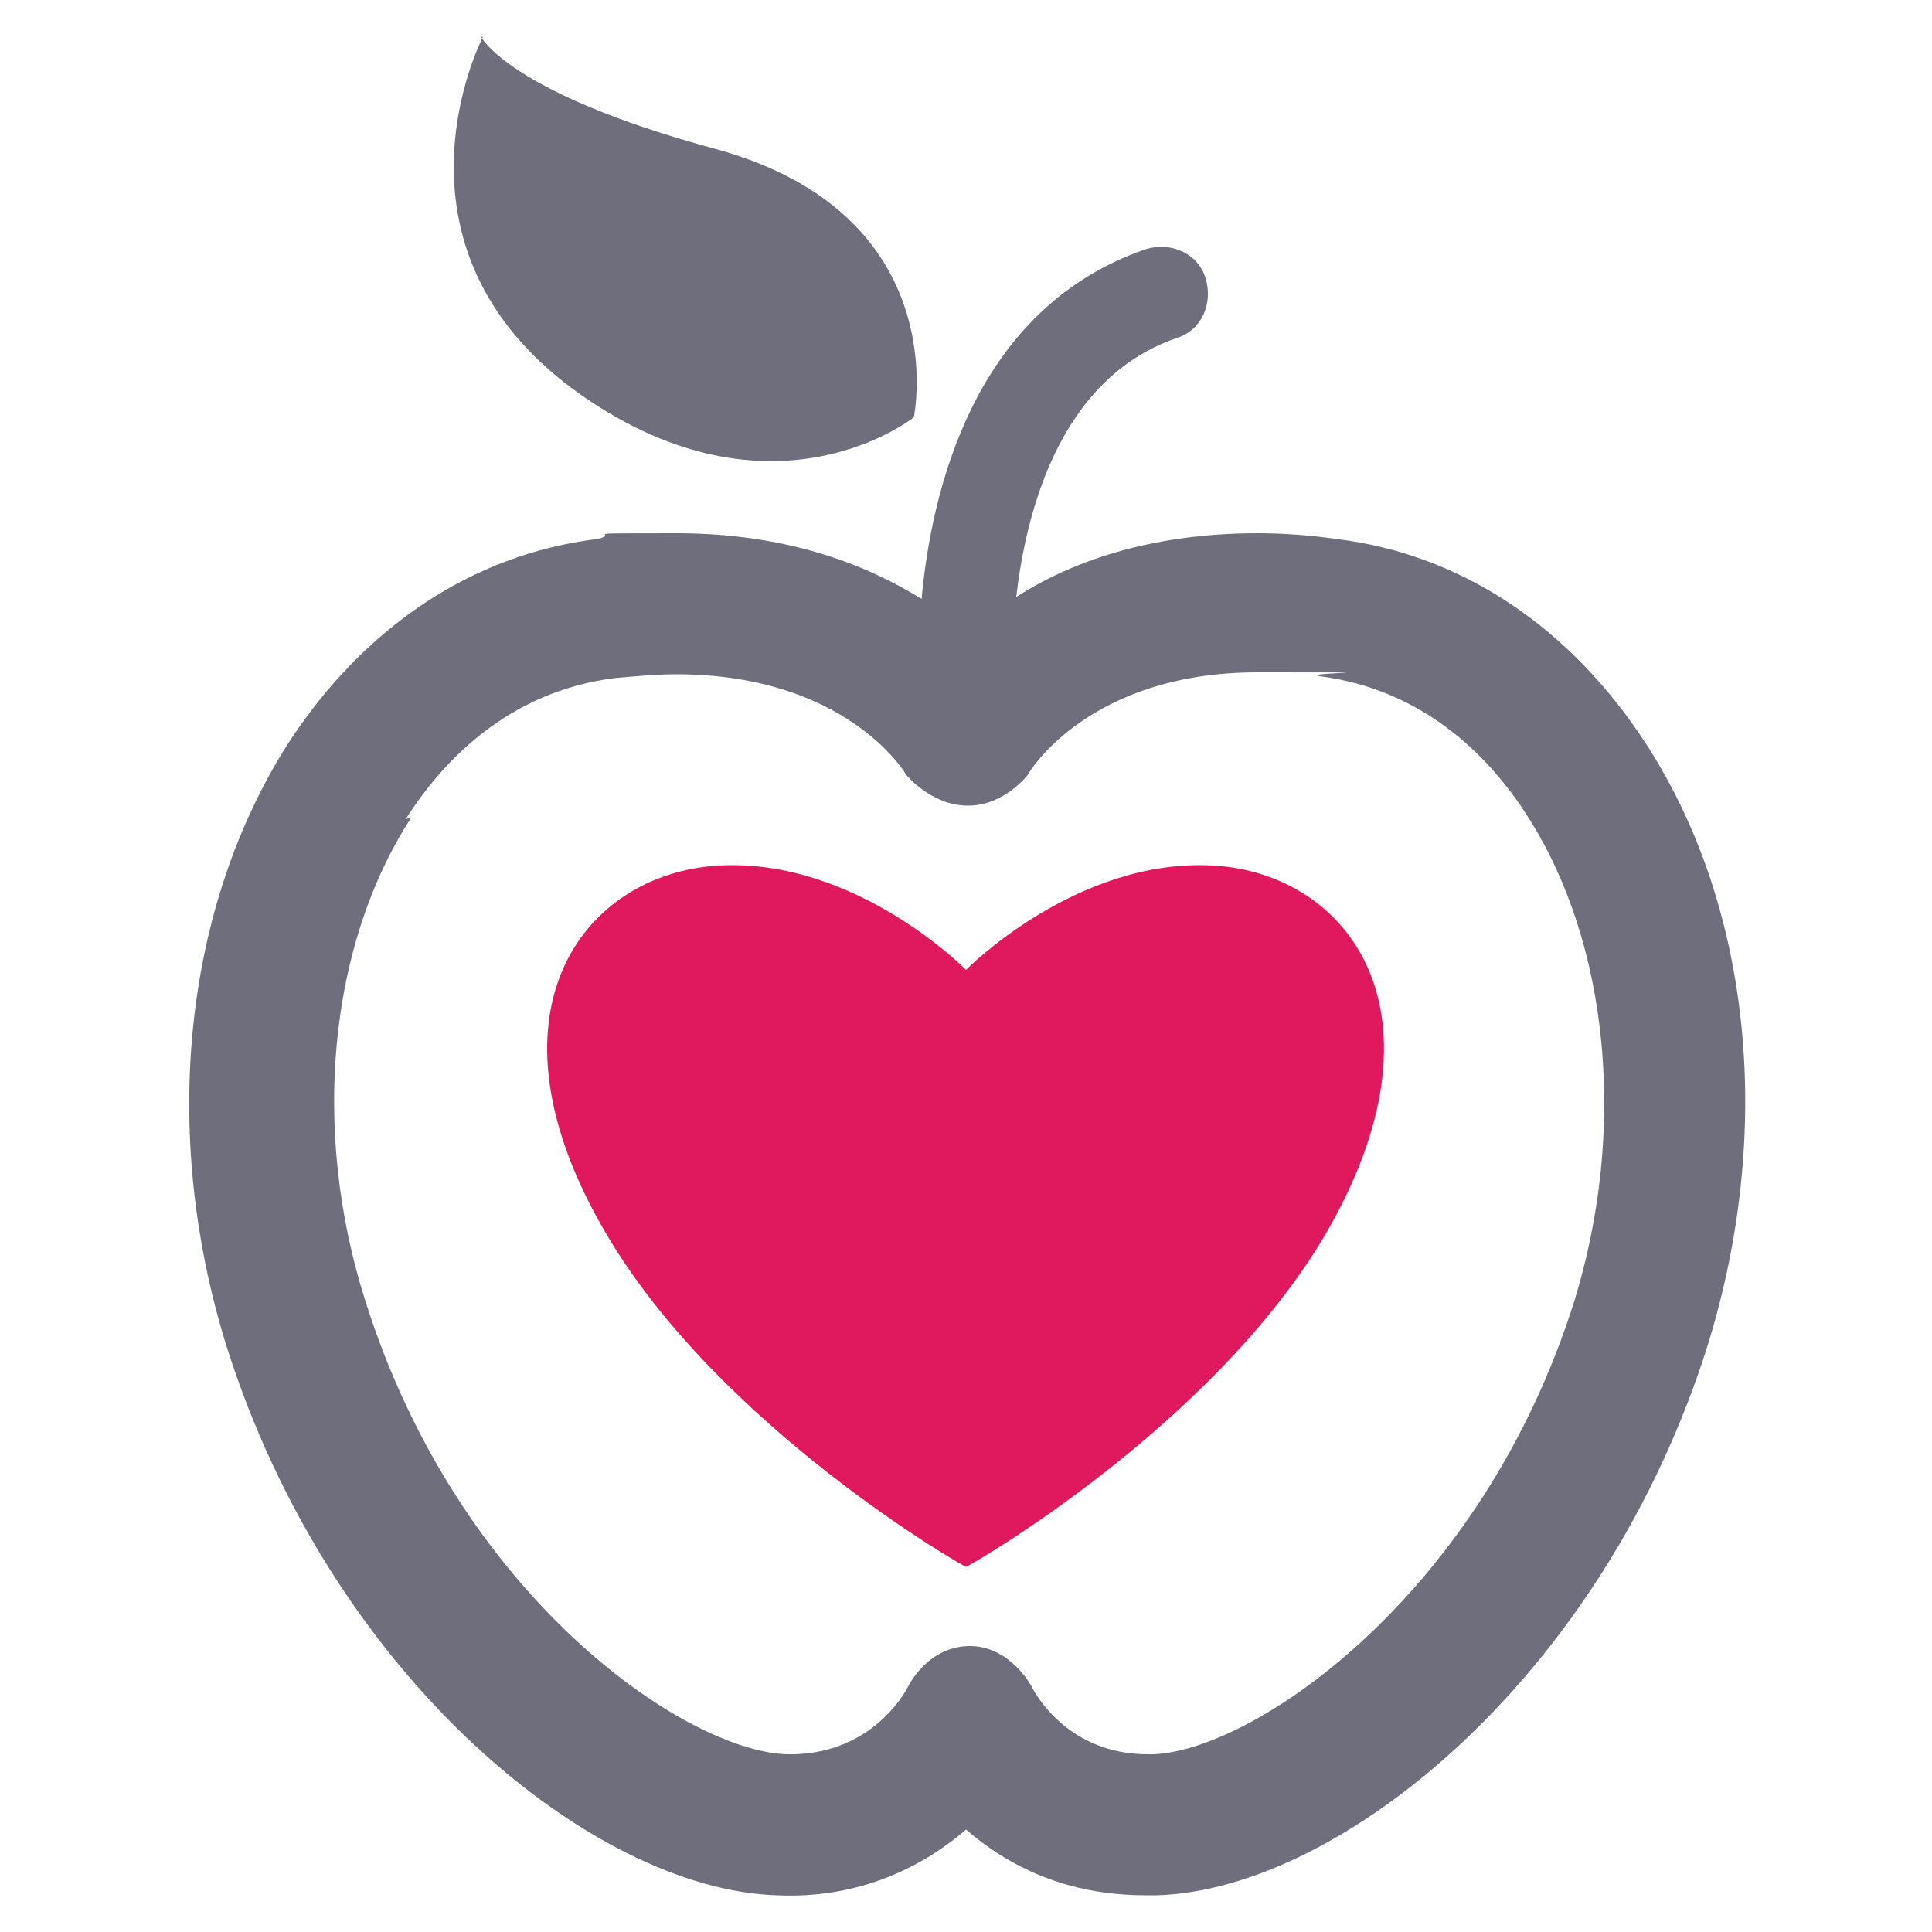
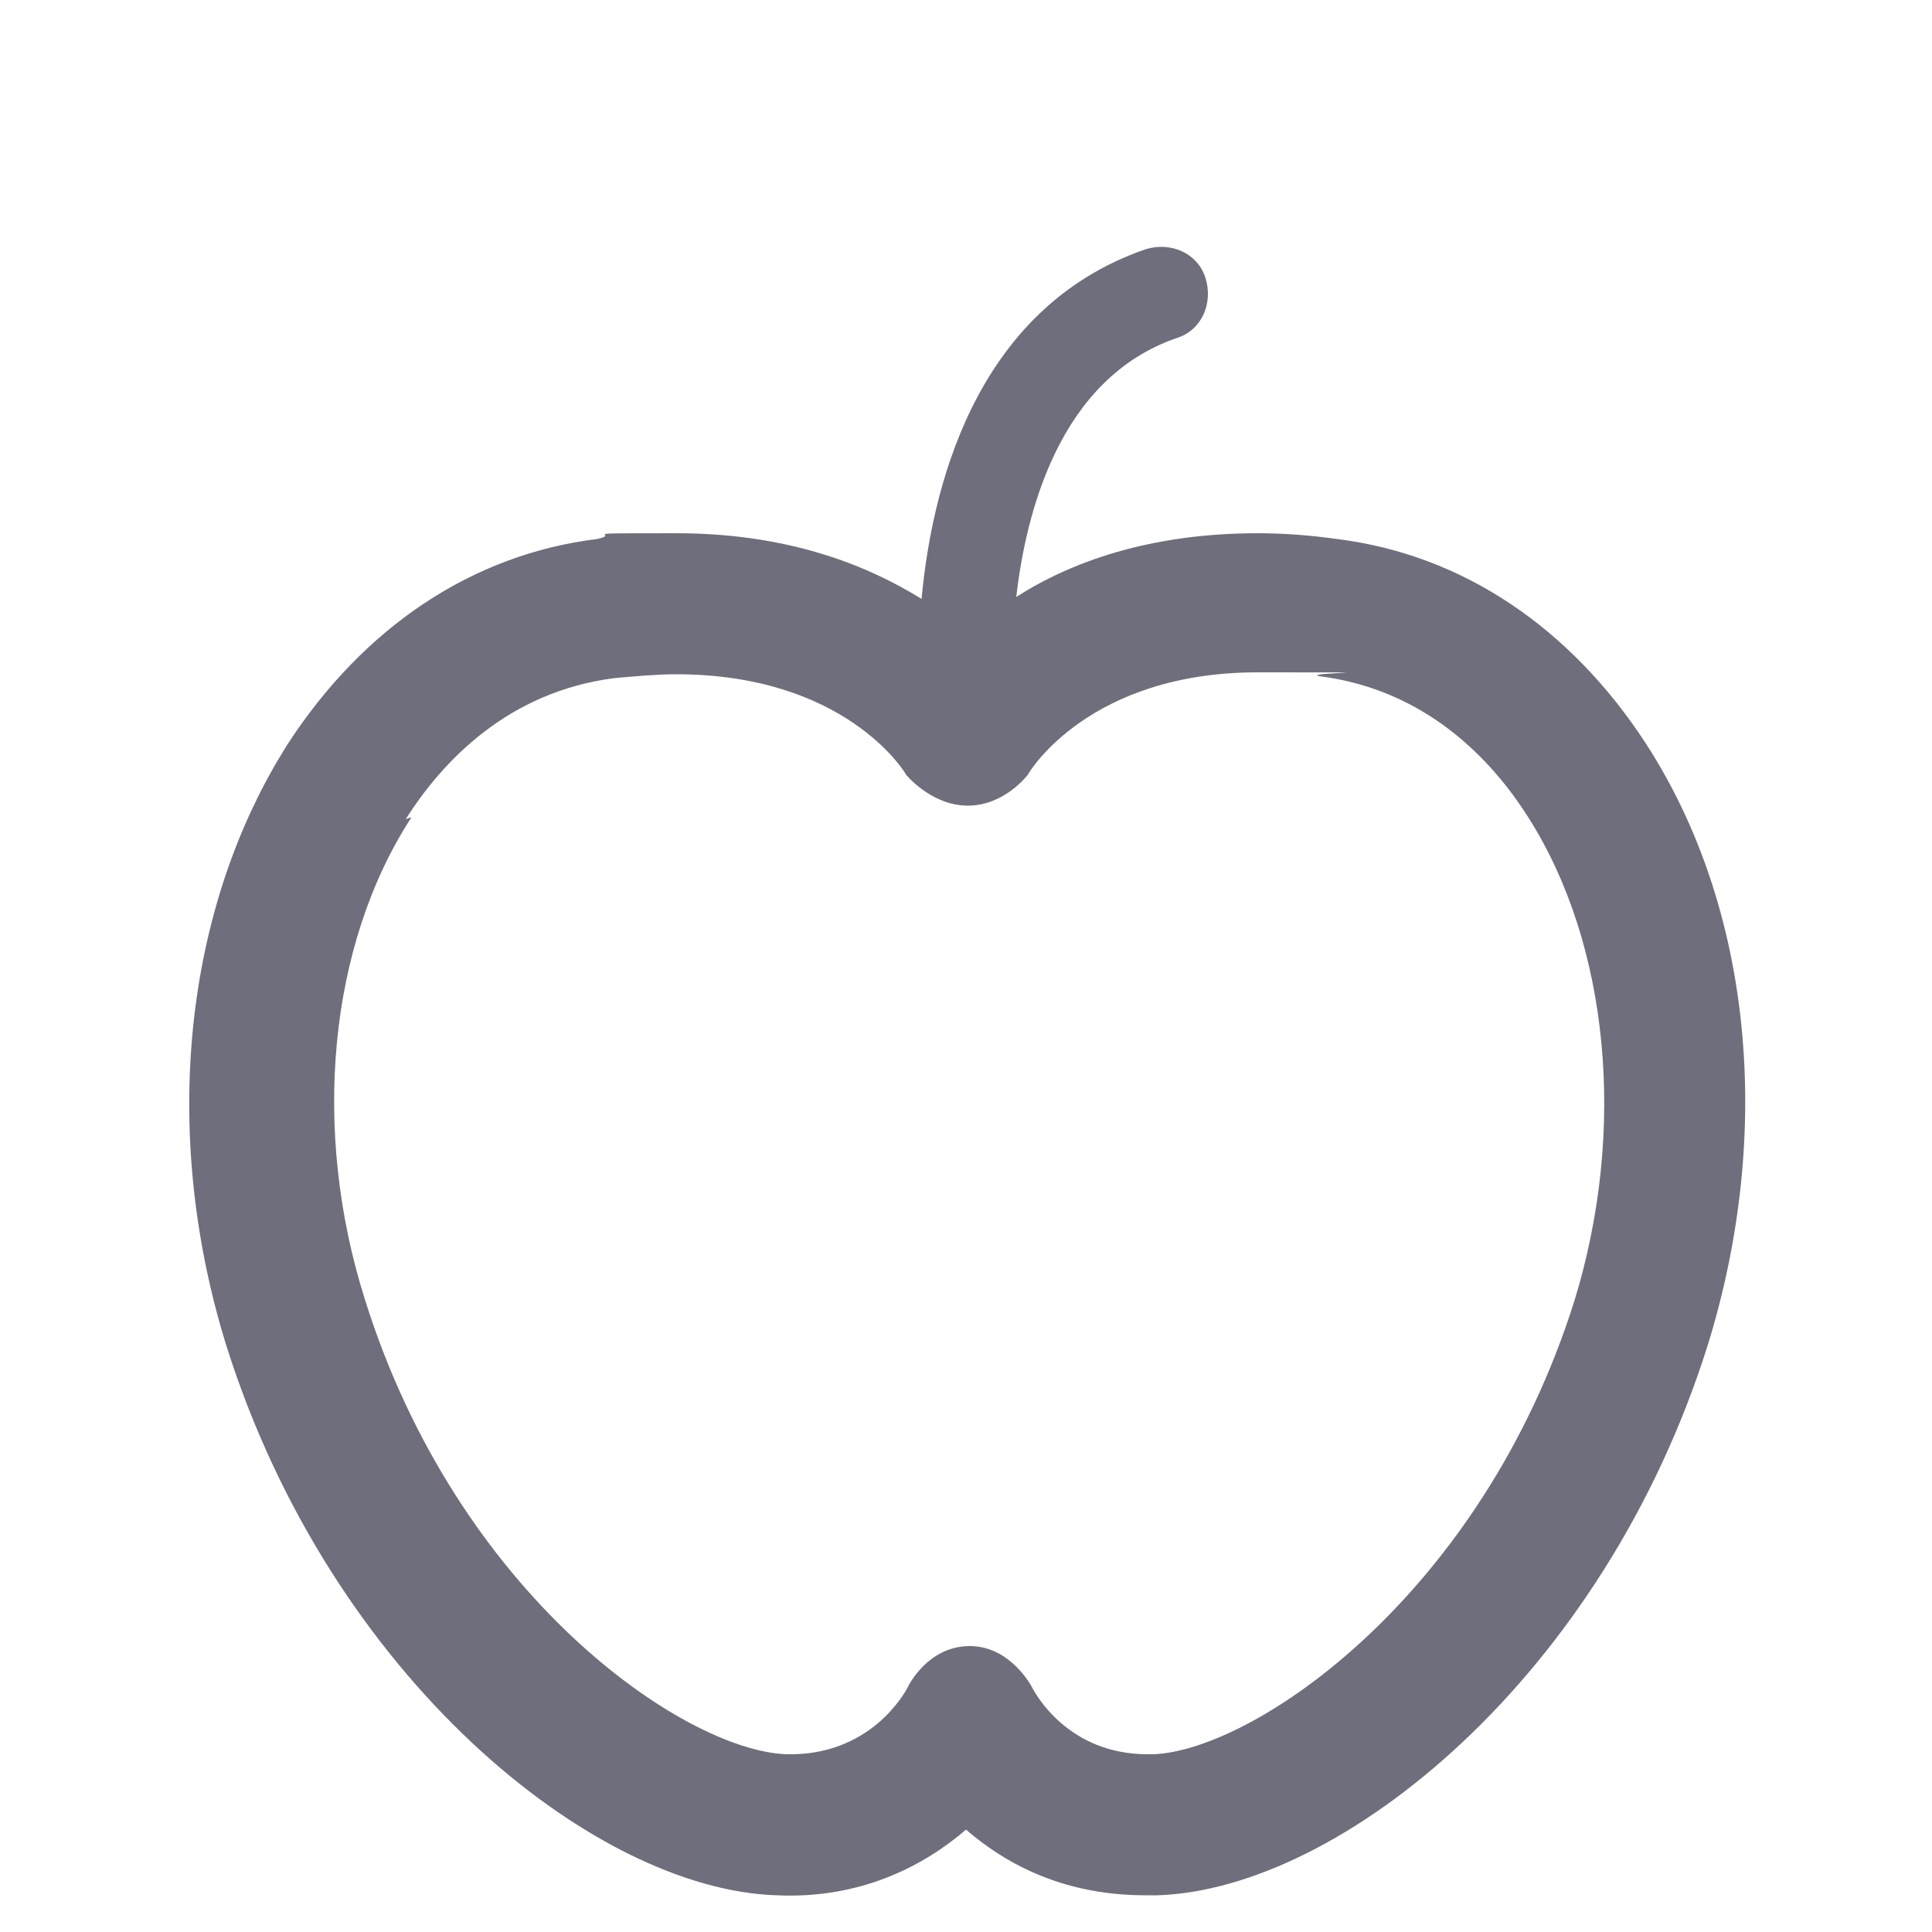
<svg xmlns="http://www.w3.org/2000/svg" id="Layer_1" data-name="Layer 1" version="1.1" viewBox="0 0 100 100">
  <defs>
    <style>
      .cls-1 {
        fill: #e0185e;
      }

      .cls-1, .cls-2 {
        stroke-width: 0px;
      }

      .cls-2 {
        fill: #6e6e7c;
      }
    </style>
  </defs>
  <path class="cls-2" d="M40.2,98.1c4.3.2,7.6-1.5,9.8-3.4,2.2,1.9,5.2,3.4,9.3,3.4s.4,0,.6,0c9.5-.3,23.1-11.3,28.5-28.5,3.4-11,2.3-22.6-3.2-31.1-3.9-6-9.5-9.8-16-10.6-1.4-.2-2.8-.3-4.1-.3-5.6,0-9.7,1.5-12.5,3.3.5-4.3,2.2-11.3,8.3-13.4,1.3-.4,1.9-1.8,1.5-3.1-.4-1.3-1.8-1.9-3.1-1.5-9,3.1-11.1,12.7-11.6,18.1-2.9-1.8-7-3.4-12.7-3.4s-2.7,0-4.1.3c-6.5.8-12.1,4.6-16,10.6-5.4,8.5-6.6,20.1-3.2,31.1,5.4,17.2,19,28.2,28.5,28.5ZM21,42.4c1.9-3,5.3-6.6,10.8-7.3,1.1-.1,2.2-.2,3.2-.2,8.7,0,11.8,5,11.9,5.2,0,0,1.3,1.6,3.2,1.6,1.9,0,3.1-1.6,3.1-1.6.1-.2,3.2-5.3,11.9-5.3s2.1,0,3.2.2c5.5.7,8.9,4.3,10.8,7.3,4.2,6.6,5.1,16.2,2.4,25-4.8,15.3-16.6,23.3-21.8,23.5-.1,0-.2,0-.3,0-4.1,0-5.8-3.1-6-3.5,0,0-1.1-2.1-3.2-2.1-2.2,0-3.2,2.1-3.2,2.1-.2.4-2,3.6-6.3,3.5-5.3-.2-17-8.2-21.8-23.5-2.8-8.8-1.9-18.4,2.4-25Z" />
-   <path class="cls-2" d="M25,1.9s-5.9,11.3,5.6,18.9c9.7,6.4,16.7.8,16.7.8,0,0,2.2-10.5-10.3-13.9-10.7-2.9-12.1-5.8-12.1-5.8Z" />
-   <path class="cls-1" d="M50,81.1h0s0,0,0,0h0s0,0,0,0c.1,0,12.7-7.2,18.6-17.2,6.7-11.5,1.2-18.7-5.8-19.1-7.1-.4-12.8,5.4-12.8,5.4,0,0-5.7-5.8-12.8-5.4-7,.4-12.6,7.6-5.8,19.1,5.9,10,18.5,17.2,18.6,17.2Z" />
</svg>